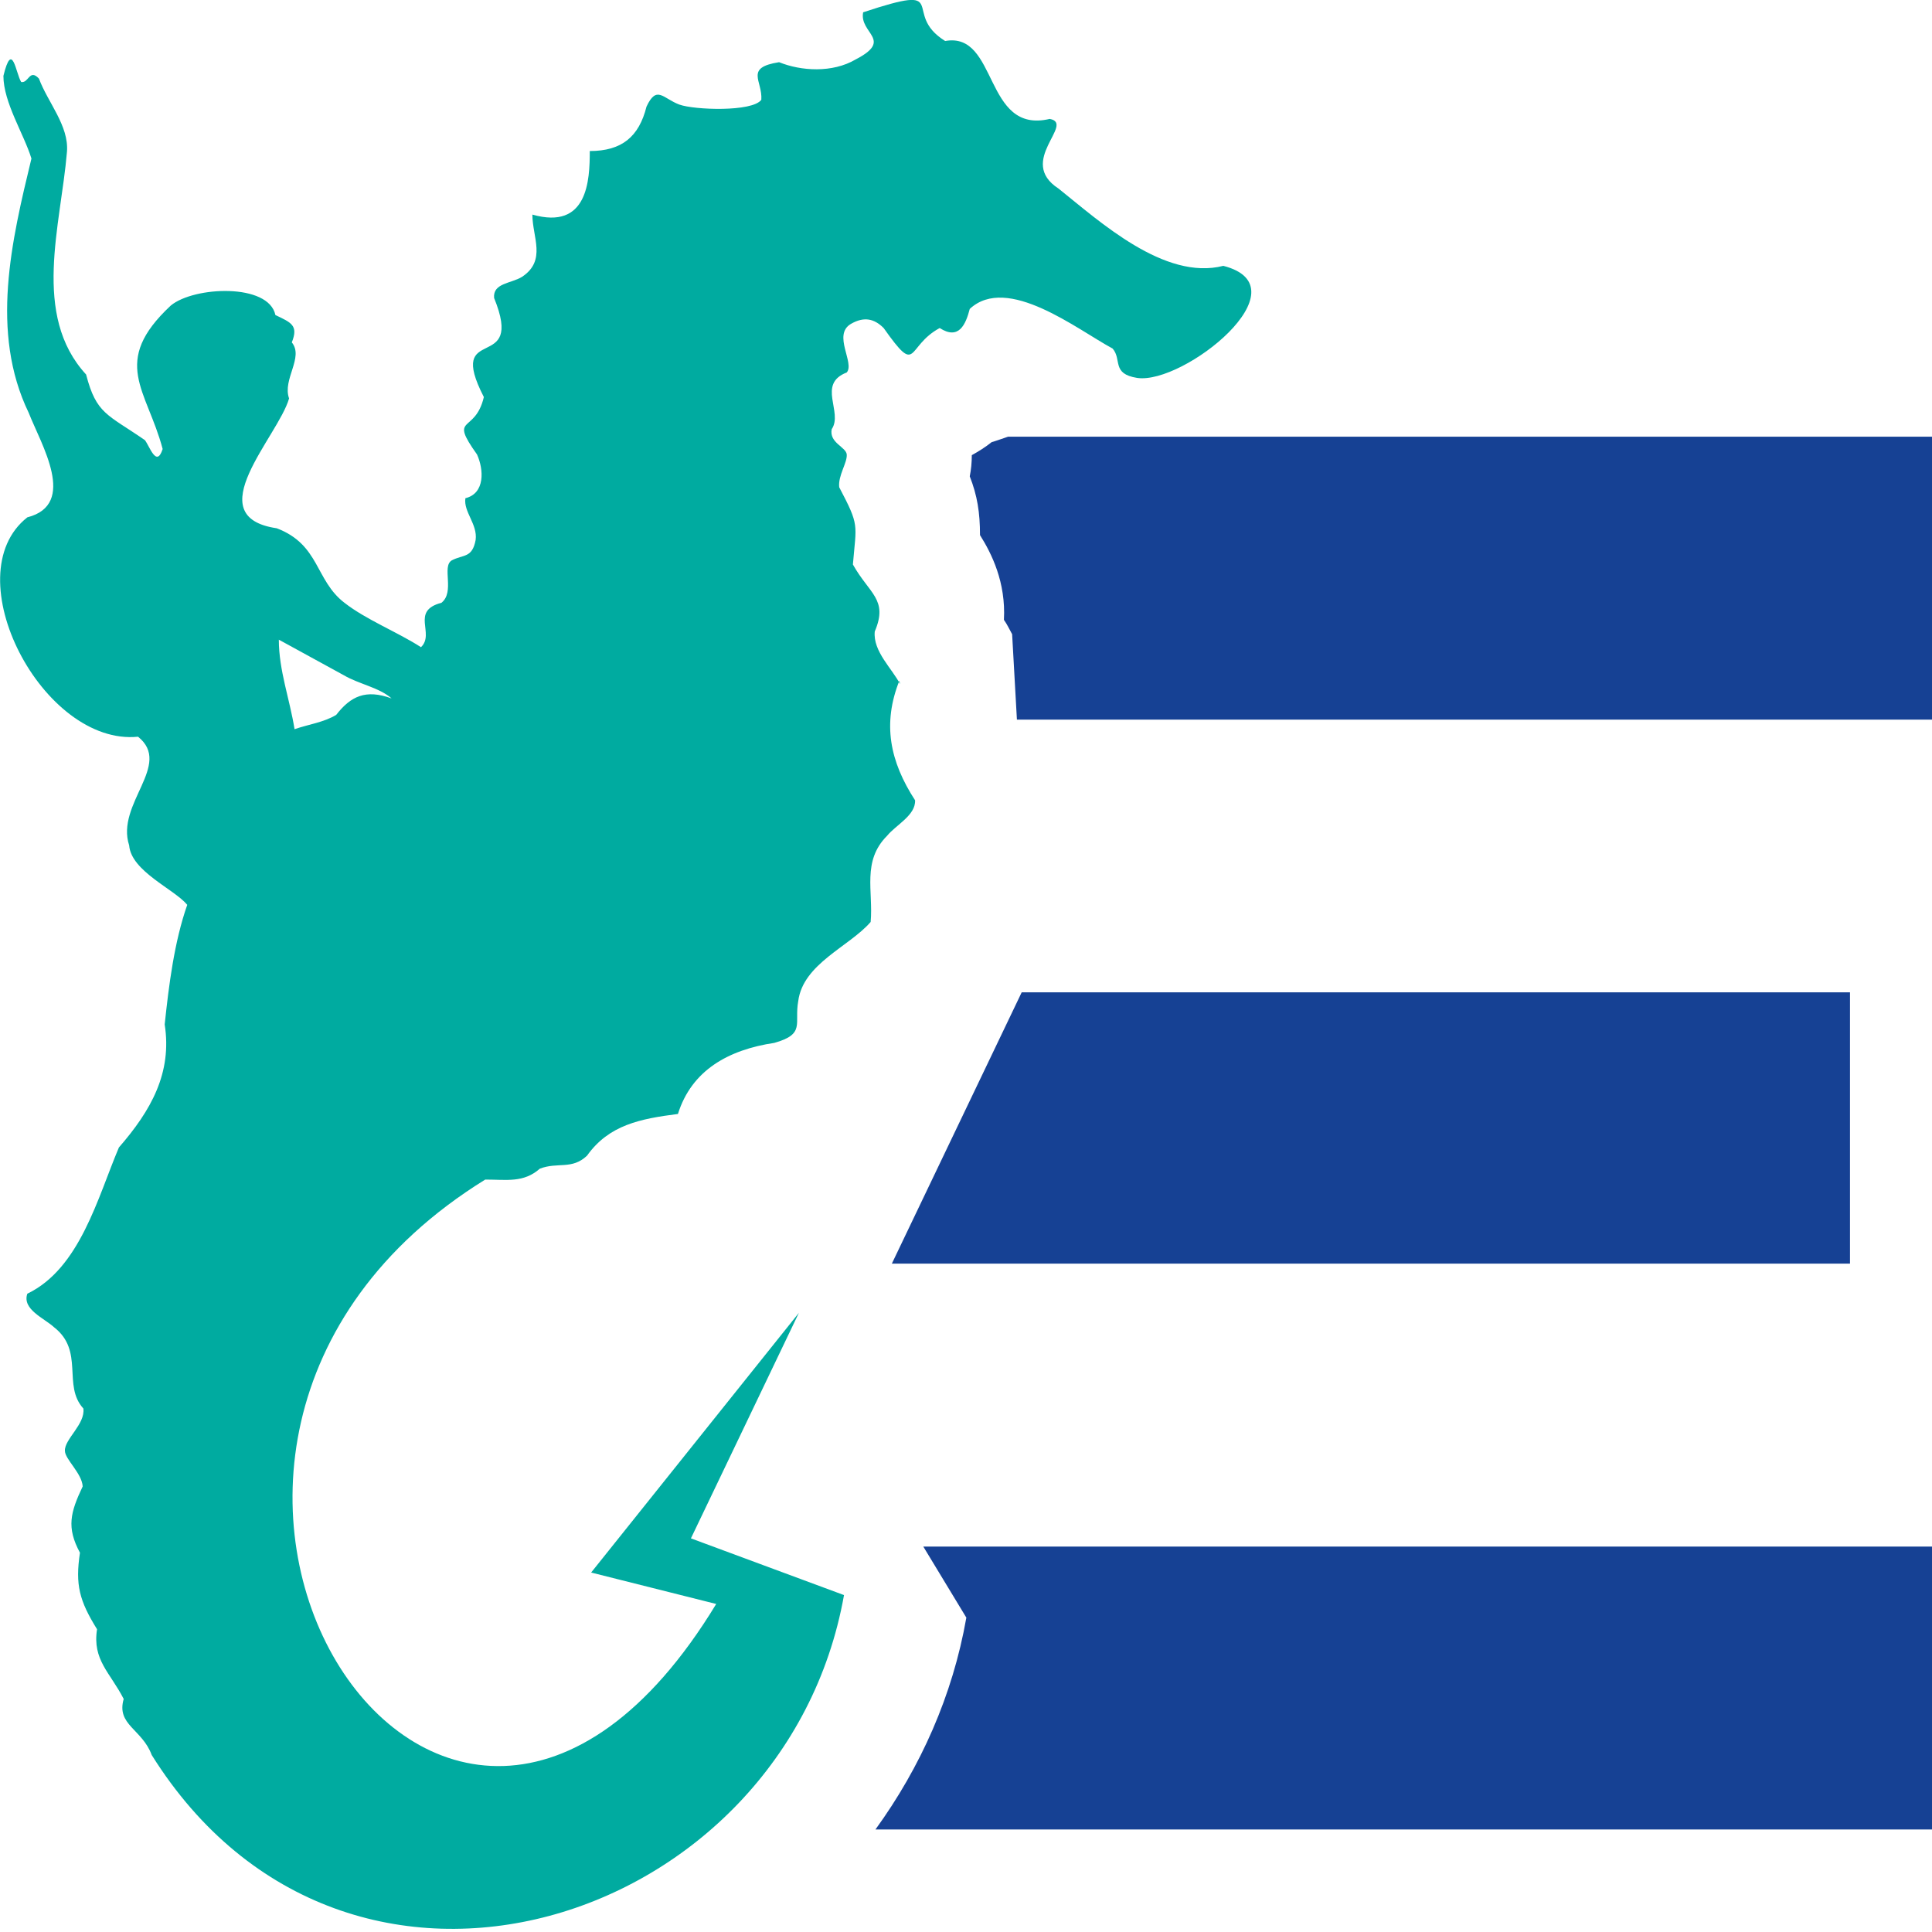
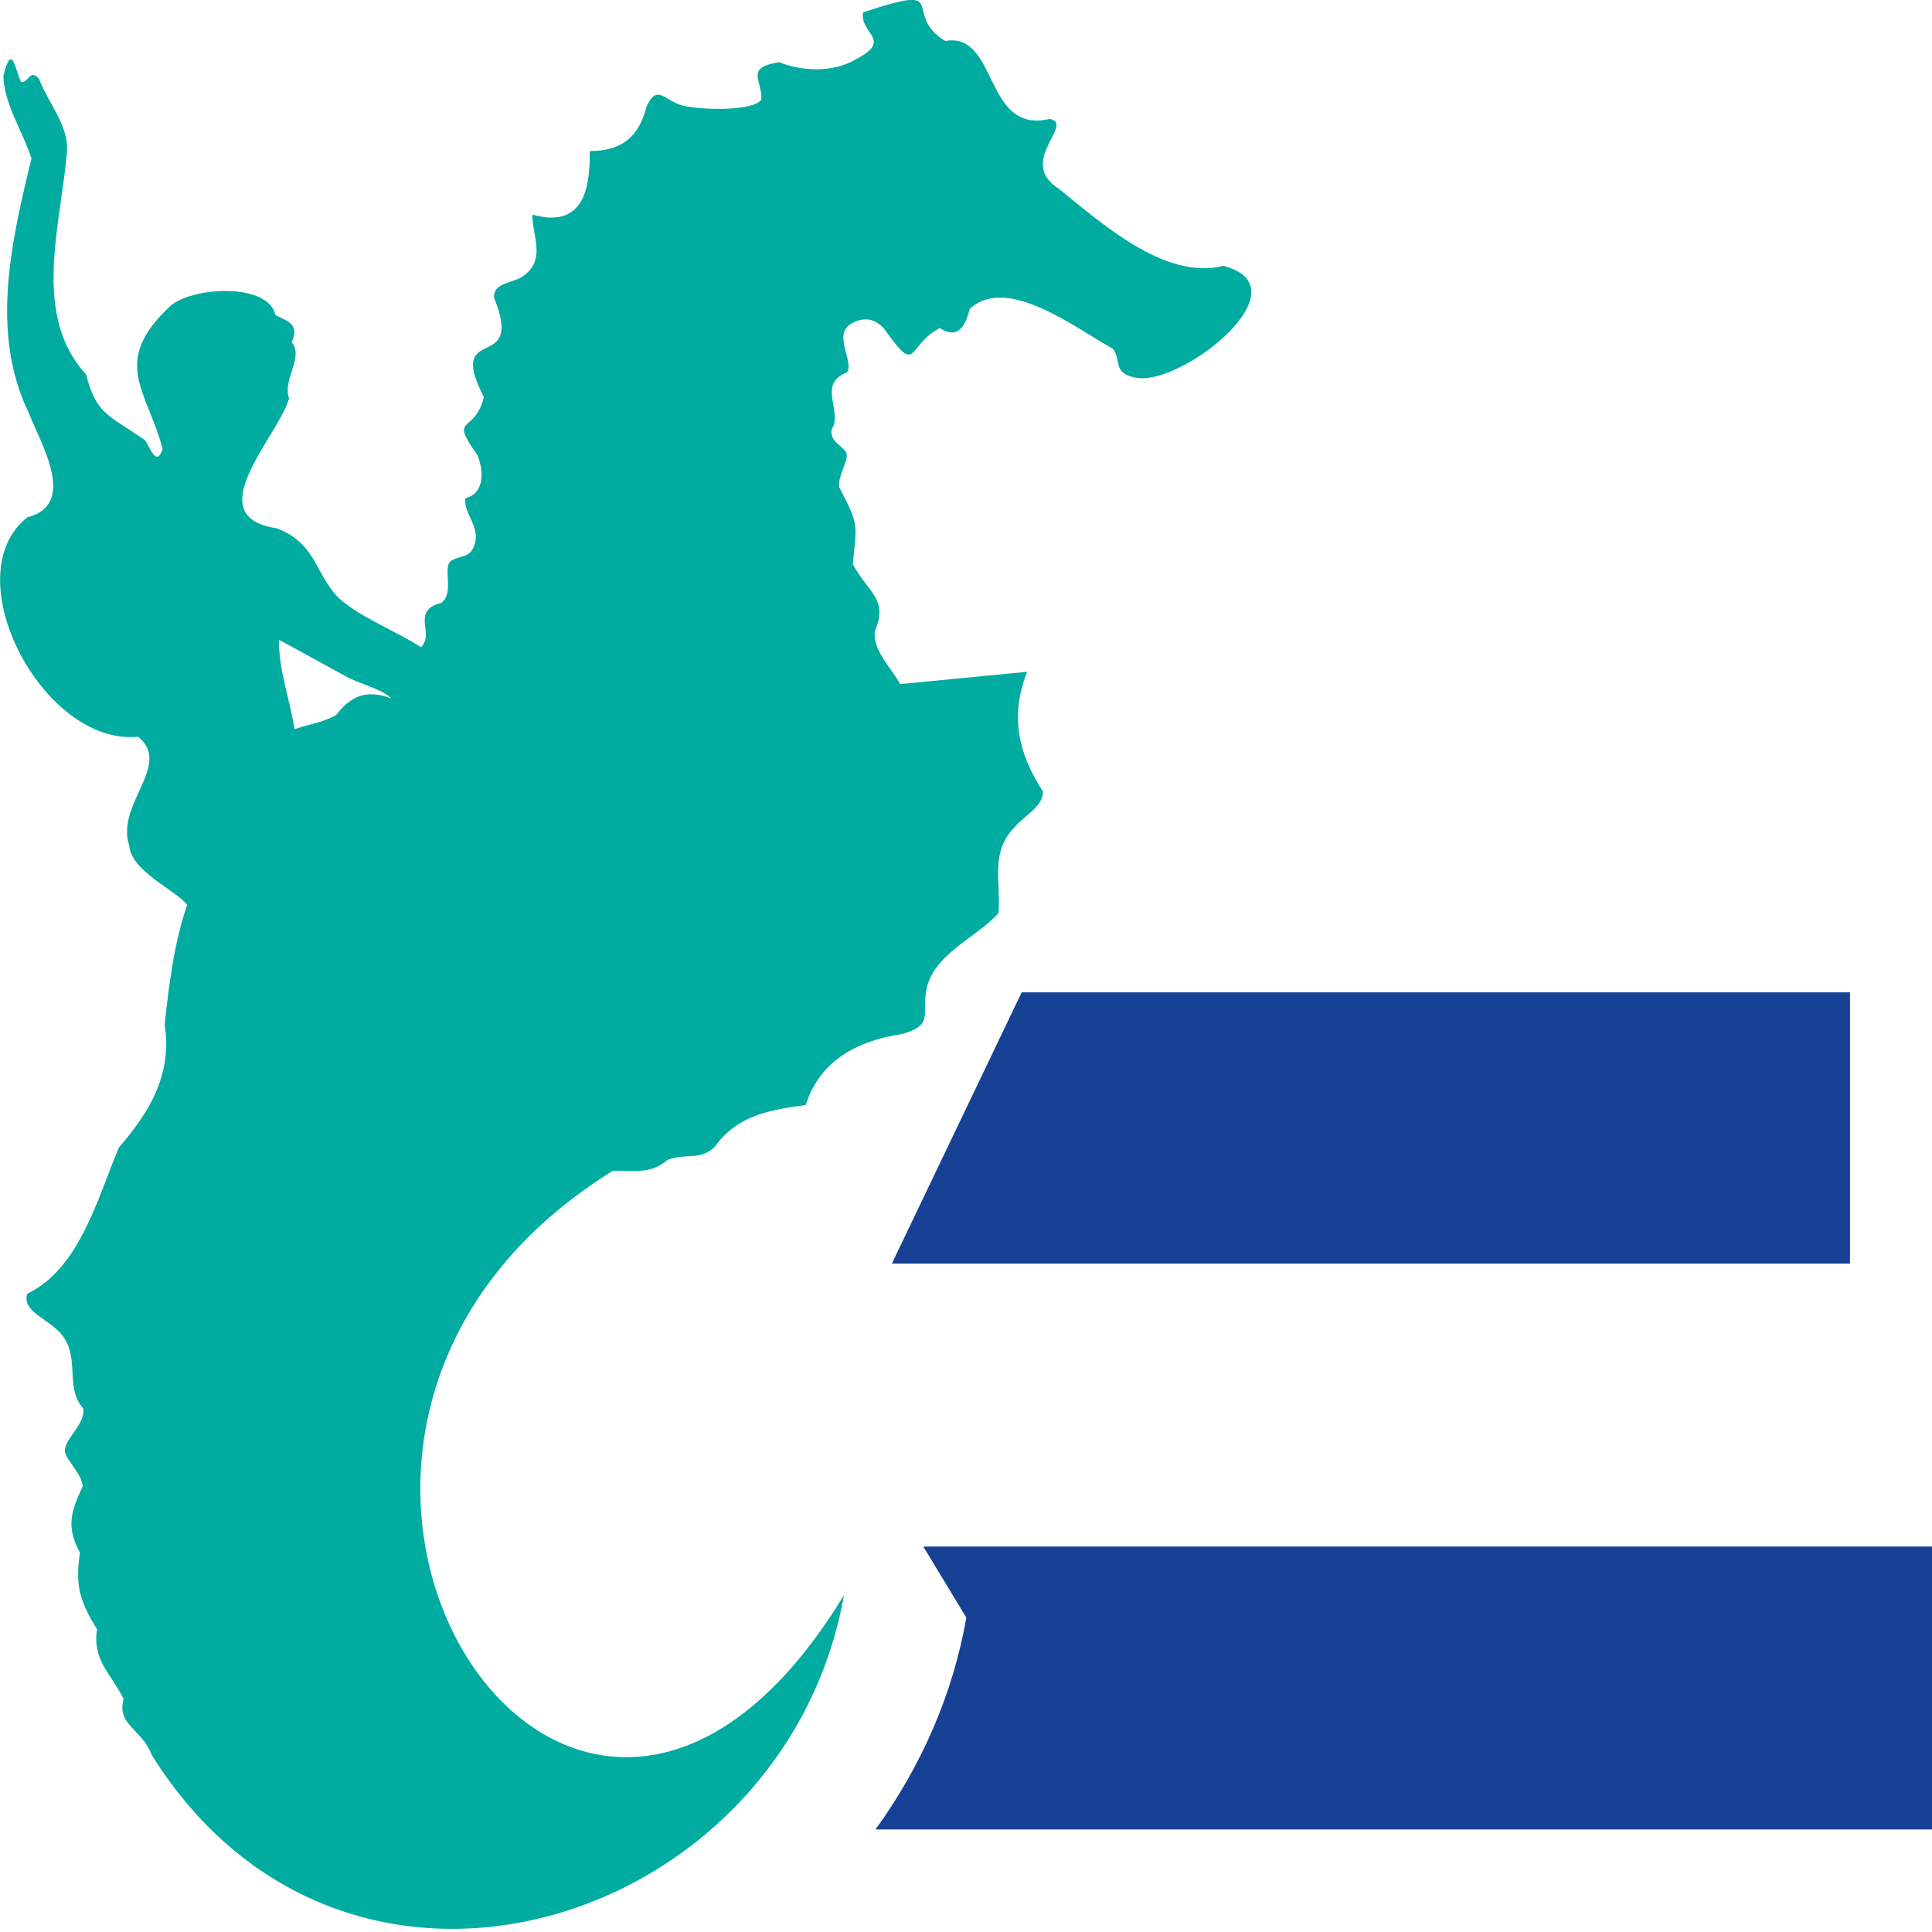
<svg xmlns="http://www.w3.org/2000/svg" id="Capa_2" data-name="Capa 2" viewBox="0 0 28.27 28.27">
  <defs>
    <style>
      .cls-1 {
        fill: #164194;
      }

      .cls-2 {
        fill: #00aba0;
      }
    </style>
  </defs>
  <g id="Capa_1-2" data-name="Capa 1">
    <g>
      <path class="cls-1" d="M28.27,22.63v4.14h-15.46c.66-.91,1.13-1.96,1.33-3.1l-.63-1.04h14.76Z" />
      <polygon class="cls-1" points="14.95 14.52 13.05 18.49 27.07 18.49 27.07 18.49 27.07 14.52 14.95 14.52" />
-       <path class="cls-1" d="M28.27,6.39v4.14h-13.39l-.07-1.25c-.04-.07-.07-.14-.12-.21.03-.55-.18-.97-.35-1.24,0-.33-.04-.58-.15-.86.02-.1.03-.2.03-.31.09-.05.19-.11.29-.19.07-.02.15-.05.24-.08h13.53Z" />
-       <path class="cls-2" d="M13.17,10.01c-.11-.22-.4-.48-.37-.77.2-.47-.08-.55-.32-.98.05-.6.1-.56-.2-1.13-.02-.17.12-.36.11-.48-.01-.11-.26-.17-.22-.37.17-.25-.22-.66.22-.83.12-.14-.21-.55.06-.71.19-.11.34-.08.48.06.51.72.32.27.82,0,.28.18.38-.05.44-.28.55-.51,1.57.3,2.09.58.14.16-.02.37.36.43.68.1,2.47-1.33,1.26-1.64-.86.22-1.81-.65-2.41-1.13-.62-.4.25-.95-.13-1.02-.97.23-.75-1.28-1.53-1.14-.66-.41.13-.86-1.2-.42-.06.31.45.4-.11.69-.34.2-.8.17-1.12.04-.51.08-.24.27-.26.55-.13.18-.98.15-1.2.07-.24-.09-.33-.29-.48.03-.11.44-.36.65-.83.65,0,.43-.03,1.16-.84.93,0,.33.21.67-.15.91-.16.1-.43.09-.41.31.46,1.13-.72.34-.15,1.45-.13.55-.52.25-.1.84.1.22.12.57-.17.64-.03.2.18.38.15.61-.05.27-.18.21-.35.3-.15.09.05.46-.15.62-.46.12-.09.45-.3.65-.34-.22-.8-.4-1.12-.65-.43-.33-.36-.85-.99-1.09-1.16-.17.02-1.34.18-1.9-.1-.28.22-.6.04-.82.1-.25-.01-.29-.24-.4-.1-.47-1.19-.42-1.53-.14-.89.83-.35,1.23-.12,2.1-.09.28-.19-.04-.26-.13-.55-.38-.71-.38-.86-.96-.8-.87-.37-2.18-.28-3.26.03-.38-.28-.72-.41-1.07-.14-.15-.15.07-.26.05-.08-.13-.13-.62-.26-.09,0,.39.3.85.41,1.21-.29,1.2-.61,2.54-.04,3.72.18.46.72,1.34-.02,1.53-1.08.85.23,3.35,1.62,3.21.51.41-.33.98-.13,1.59.03.38.66.64.85.87-.19.54-.27,1.18-.33,1.75.11.71-.2,1.26-.67,1.8-.31.73-.57,1.77-1.34,2.14-.08.23.25.36.39.49.45.35.12.85.43,1.19.03.23-.28.45-.27.62,0,.12.25.33.26.52-.18.38-.24.6-.04.97-.07.47-.01.7.25,1.12-.07.45.19.63.39,1.02-.11.38.27.44.41.82,2.86,4.57,9.27,2.49,10.13-2.34l-2.24-.83,1.58-3.3-3.04,3.8,1.83.46c-4.02,6.62-9.68-2.31-3.38-6.21.32,0,.56.05.8-.16.26-.1.47.02.69-.19.32-.45.78-.54,1.33-.61.2-.64.74-.94,1.41-1.04.46-.13.29-.28.35-.61.07-.55.75-.8,1.06-1.16.04-.45-.13-.89.24-1.26.13-.16.42-.3.41-.52-.37-.57-.48-1.12-.23-1.75ZM4.92,10.46c-.18.11-.41.14-.61.21-.07-.44-.23-.86-.23-1.31l.95.52c.22.13.52.18.7.34-.38-.14-.6-.03-.81.24Z" />
+       <path class="cls-2" d="M13.17,10.01c-.11-.22-.4-.48-.37-.77.2-.47-.08-.55-.32-.98.05-.6.1-.56-.2-1.13-.02-.17.12-.36.11-.48-.01-.11-.26-.17-.22-.37.17-.25-.22-.66.22-.83.12-.14-.21-.55.06-.71.19-.11.34-.08.48.06.51.72.32.27.82,0,.28.18.38-.05.44-.28.55-.51,1.57.3,2.09.58.14.16-.02.37.36.43.68.1,2.47-1.33,1.26-1.64-.86.22-1.81-.65-2.41-1.13-.62-.4.25-.95-.13-1.02-.97.23-.75-1.28-1.53-1.14-.66-.41.13-.86-1.2-.42-.06.31.45.4-.11.69-.34.2-.8.17-1.12.04-.51.08-.24.27-.26.55-.13.18-.98.15-1.2.07-.24-.09-.33-.29-.48.03-.11.44-.36.65-.83.65,0,.43-.03,1.16-.84.93,0,.33.21.67-.15.91-.16.1-.43.09-.41.31.46,1.13-.72.34-.15,1.45-.13.55-.52.25-.1.84.1.22.12.57-.17.64-.03.2.18.38.15.61-.05.27-.18.21-.35.3-.15.09.05.46-.15.62-.46.12-.09.45-.3.65-.34-.22-.8-.4-1.12-.65-.43-.33-.36-.85-.99-1.09-1.16-.17.02-1.34.18-1.9-.1-.28.22-.6.04-.82.1-.25-.01-.29-.24-.4-.1-.47-1.19-.42-1.53-.14-.89.83-.35,1.23-.12,2.1-.09.28-.19-.04-.26-.13-.55-.38-.71-.38-.86-.96-.8-.87-.37-2.18-.28-3.26.03-.38-.28-.72-.41-1.07-.14-.15-.15.07-.26.05-.08-.13-.13-.62-.26-.09,0,.39.3.85.41,1.21-.29,1.2-.61,2.54-.04,3.72.18.46.72,1.34-.02,1.53-1.08.85.23,3.35,1.62,3.21.51.41-.33.98-.13,1.59.03.38.66.64.85.87-.19.54-.27,1.18-.33,1.75.11.71-.2,1.26-.67,1.8-.31.73-.57,1.77-1.34,2.14-.08.23.25.36.39.49.45.35.12.85.43,1.19.03.23-.28.45-.27.62,0,.12.25.33.26.52-.18.38-.24.6-.04.97-.07.47-.01.7.25,1.12-.07.45.19.63.39,1.02-.11.38.27.44.41.82,2.86,4.57,9.27,2.49,10.13-2.34c-4.02,6.62-9.68-2.31-3.38-6.21.32,0,.56.05.8-.16.26-.1.47.02.69-.19.32-.45.78-.54,1.33-.61.2-.64.74-.94,1.41-1.04.46-.13.29-.28.35-.61.07-.55.75-.8,1.06-1.16.04-.45-.13-.89.24-1.26.13-.16.42-.3.41-.52-.37-.57-.48-1.12-.23-1.75ZM4.92,10.46c-.18.11-.41.14-.61.21-.07-.44-.23-.86-.23-1.31l.95.52c.22.13.52.18.7.34-.38-.14-.6-.03-.81.24Z" />
    </g>
  </g>
</svg>